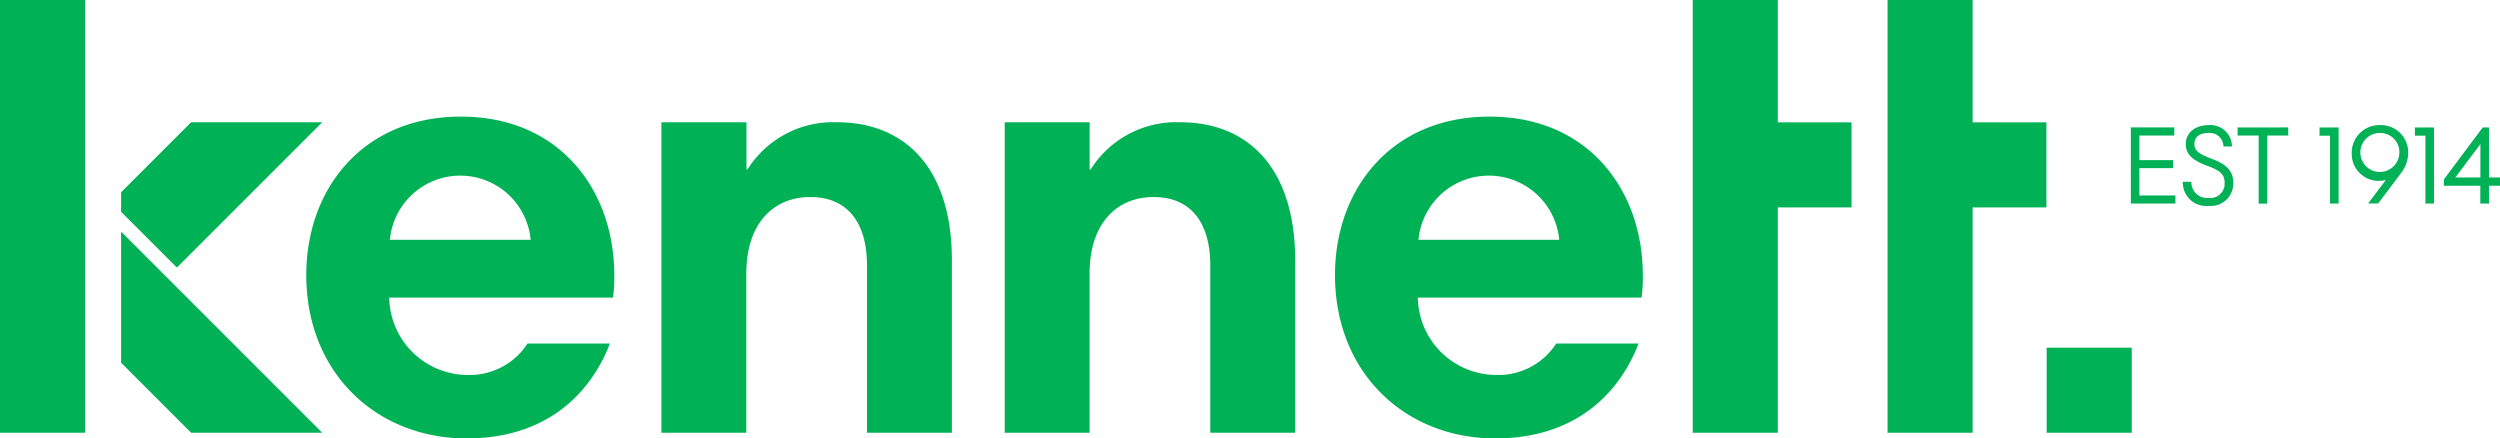
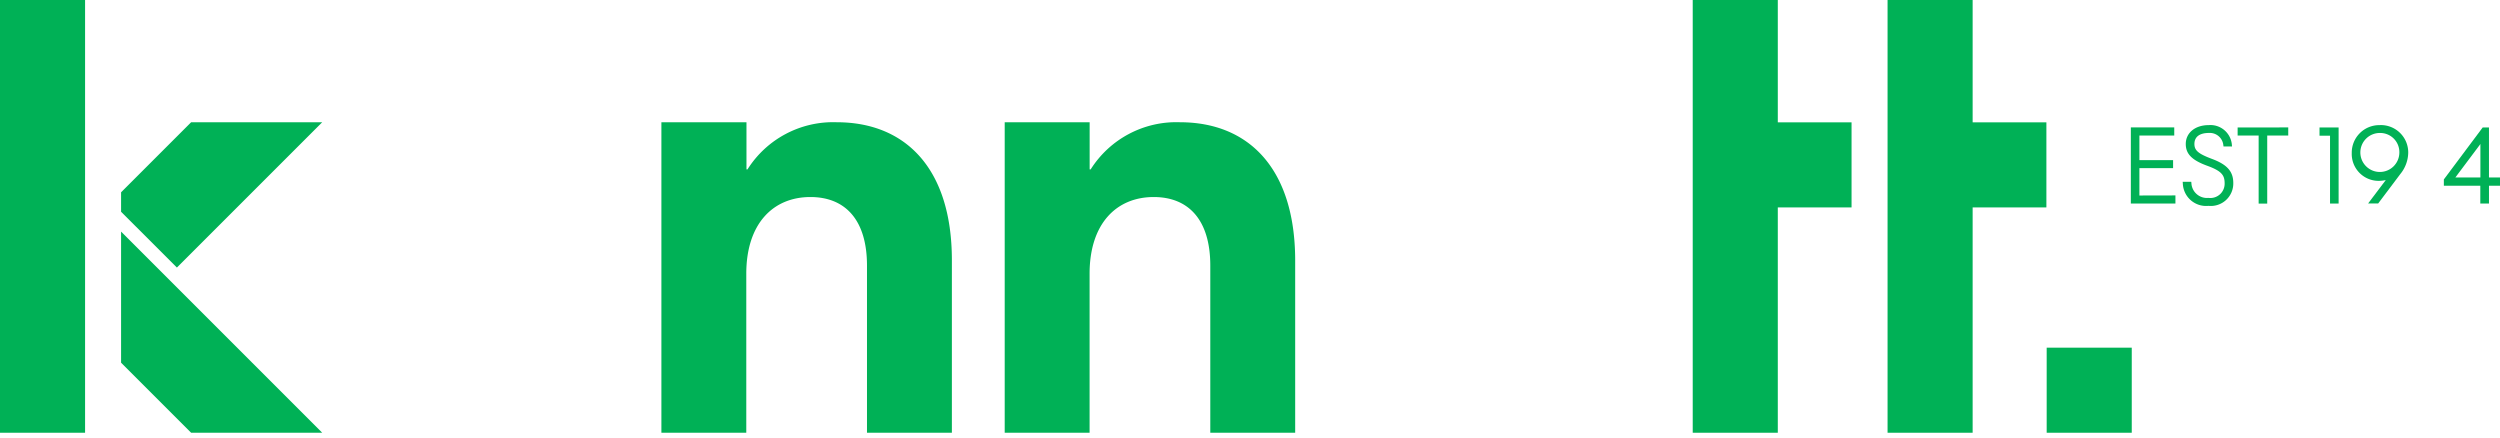
<svg xmlns="http://www.w3.org/2000/svg" id="KB_logo_menu" width="309.231" height="54.227" viewBox="0 0 309.231 54.227">
  <defs>
    <style>
      .cls-1 {
        fill: #00b156;
      }
    </style>
  </defs>
  <g id="Layer_1">
-     <path id="Path_617" class="cls-1" d="M135.555,56.692a17.858,17.858,0,0,1-.155,2.8H107.722a9.718,9.718,0,0,0,9.64,9.563,8.508,8.508,0,0,0,7.463-3.887H135.01c-2.41,6.3-7.93,11.739-17.726,11.739-11.117,0-19.825-8.085-19.825-20.213,0-10.651,7-19.592,19.125-19.592C128.869,37.1,135.555,46.274,135.555,56.692ZM107.8,52.338h17.415a8.745,8.745,0,0,0-17.415,0Z" transform="translate(-59.575 -22.678)" />
-     <path id="Path_618" class="cls-1" d="M462.875,56.692a17.861,17.861,0,0,1-.156,2.8H435.047a9.718,9.718,0,0,0,9.656,9.563,8.508,8.508,0,0,0,7.463-3.887h10.181c-2.41,6.3-7.93,11.739-17.722,11.739-11.117,0-19.825-8.085-19.825-20.213,0-10.651,7-19.592,19.125-19.592C456.193,37.1,462.875,46.274,462.875,56.692Zm-27.751-4.354h17.415a8.745,8.745,0,0,0-17.415,0Z" transform="translate(-259.671 -22.678)" />
    <path id="Path_619" class="cls-1" d="M558.276,15.133h-9.123V0H538.63V53.527h10.523V25.656h9.123Z" transform="translate(-329.253)" />
    <rect id="Rectangle_590" class="cls-1" width="10.523" height="53.527" />
    <path id="Path_620" class="cls-1" d="M620.276,15.133h-9.123V0H600.63V53.527h10.523V25.656h9.123Z" transform="translate(-367.153)" />
    <rect id="Rectangle_591" class="cls-1" width="10.523" height="10.523" transform="translate(253.158 43.004)" />
    <path id="Path_621" class="cls-1" d="M341.375,38.9a12.523,12.523,0,0,0-11.04,5.831h-.128V38.9H319.7V77.306h10.5V57.636c0-6.22,3.343-9.485,7.93-9.485,4.354,0,7,2.877,7,8.474v20.68h10.5V55.926C355.6,44.5,349.771,38.9,341.375,38.9Z" transform="translate(-195.426 -23.779)" />
    <path id="Path_622" class="cls-1" d="M232.151,38.9a12.523,12.523,0,0,0-11.04,5.831h-.128V38.9H210.46V77.306h10.5V57.636c0-6.22,3.343-9.485,7.93-9.485,4.354,0,7,2.877,7,8.474v20.68h10.5V55.926C246.378,44.5,240.547,38.9,232.151,38.9Z" transform="translate(-128.65 -23.779)" />
    <path id="Path_623" class="cls-1" d="M679.1,48.976V45.59h4.167V44.6H679.1V41.555h4.311v-1H678.04v9.411h5.516v-1Z" transform="translate(-414.472 -24.793)" />
    <path id="Path_624" class="cls-1" d="M698.171,44c-1.691-.634-2.181-1.046-2.181-1.85,0-.882.637-1.364,1.8-1.364a1.683,1.683,0,0,1,1.773,1.469l.027.206h1.053l-.023-.257a2.66,2.66,0,0,0-2.869-2.387c-1.668,0-2.83.956-2.83,2.332,0,1.252.777,2.021,2.721,2.721,1.784.653,2.087,1.2,2.087,2.165a1.767,1.767,0,0,1-1.994,1.784,1.927,1.927,0,0,1-2.115-1.784l-.019-.21H694.54l.019.257a2.88,2.88,0,0,0,3.172,2.721,2.78,2.78,0,0,0,3.067-2.83C700.8,45.558,700.04,44.695,698.171,44Z" transform="translate(-424.558 -24.341)" />
    <path id="Path_625" class="cls-1" d="M712.02,40.56v1h2.6v8.416h1.061V41.555h2.6v-1Z" transform="translate(-435.243 -24.793)" />
    <path id="Path_626" class="cls-1" d="M738.08,40.56v1.018h1.3v8.392h1.061V40.56Z" transform="translate(-451.173 -24.793)" />
    <path id="Path_627" class="cls-1" d="M751.835,39.818a3.4,3.4,0,0,0-3.5,3.444,3.324,3.324,0,0,0,3.343,3.448,4.086,4.086,0,0,0,.867-.1l-2.189,2.9H751.6l2.756-3.662a4.276,4.276,0,0,0,.964-2.593,3.386,3.386,0,0,0-3.487-3.444Zm2.387,3.432a2.412,2.412,0,1,1-2.387-2.464,2.371,2.371,0,0,1,2.387,2.464Z" transform="translate(-457.441 -24.339)" />
-     <path id="Path_628" class="cls-1" d="M768.43,40.56v1.018h1.3v8.392h1.061V40.56Z" transform="translate(-469.725 -24.793)" />
    <path id="Path_629" class="cls-1" d="M783.222,46.745V40.56h-.777l-4.777,6.391-.027.039v.777h4.509v2.2h1.073v-2.2h1.364V46.745Zm-4.159,0,2.88-3.844c.089-.117.159-.218.218-.3v4.144Z" transform="translate(-475.355 -24.793)" />
    <path id="Path_630" class="cls-1" d="M45.434,56.874,63.408,38.9H47.195L38.53,47.565v2.406Z" transform="translate(-23.553 -23.779)" />
    <path id="Path_631" class="cls-1" d="M63.408,98.578H47.195L38.53,89.914V73.7Z" transform="translate(-23.553 -45.051)" />
  </g>
</svg>